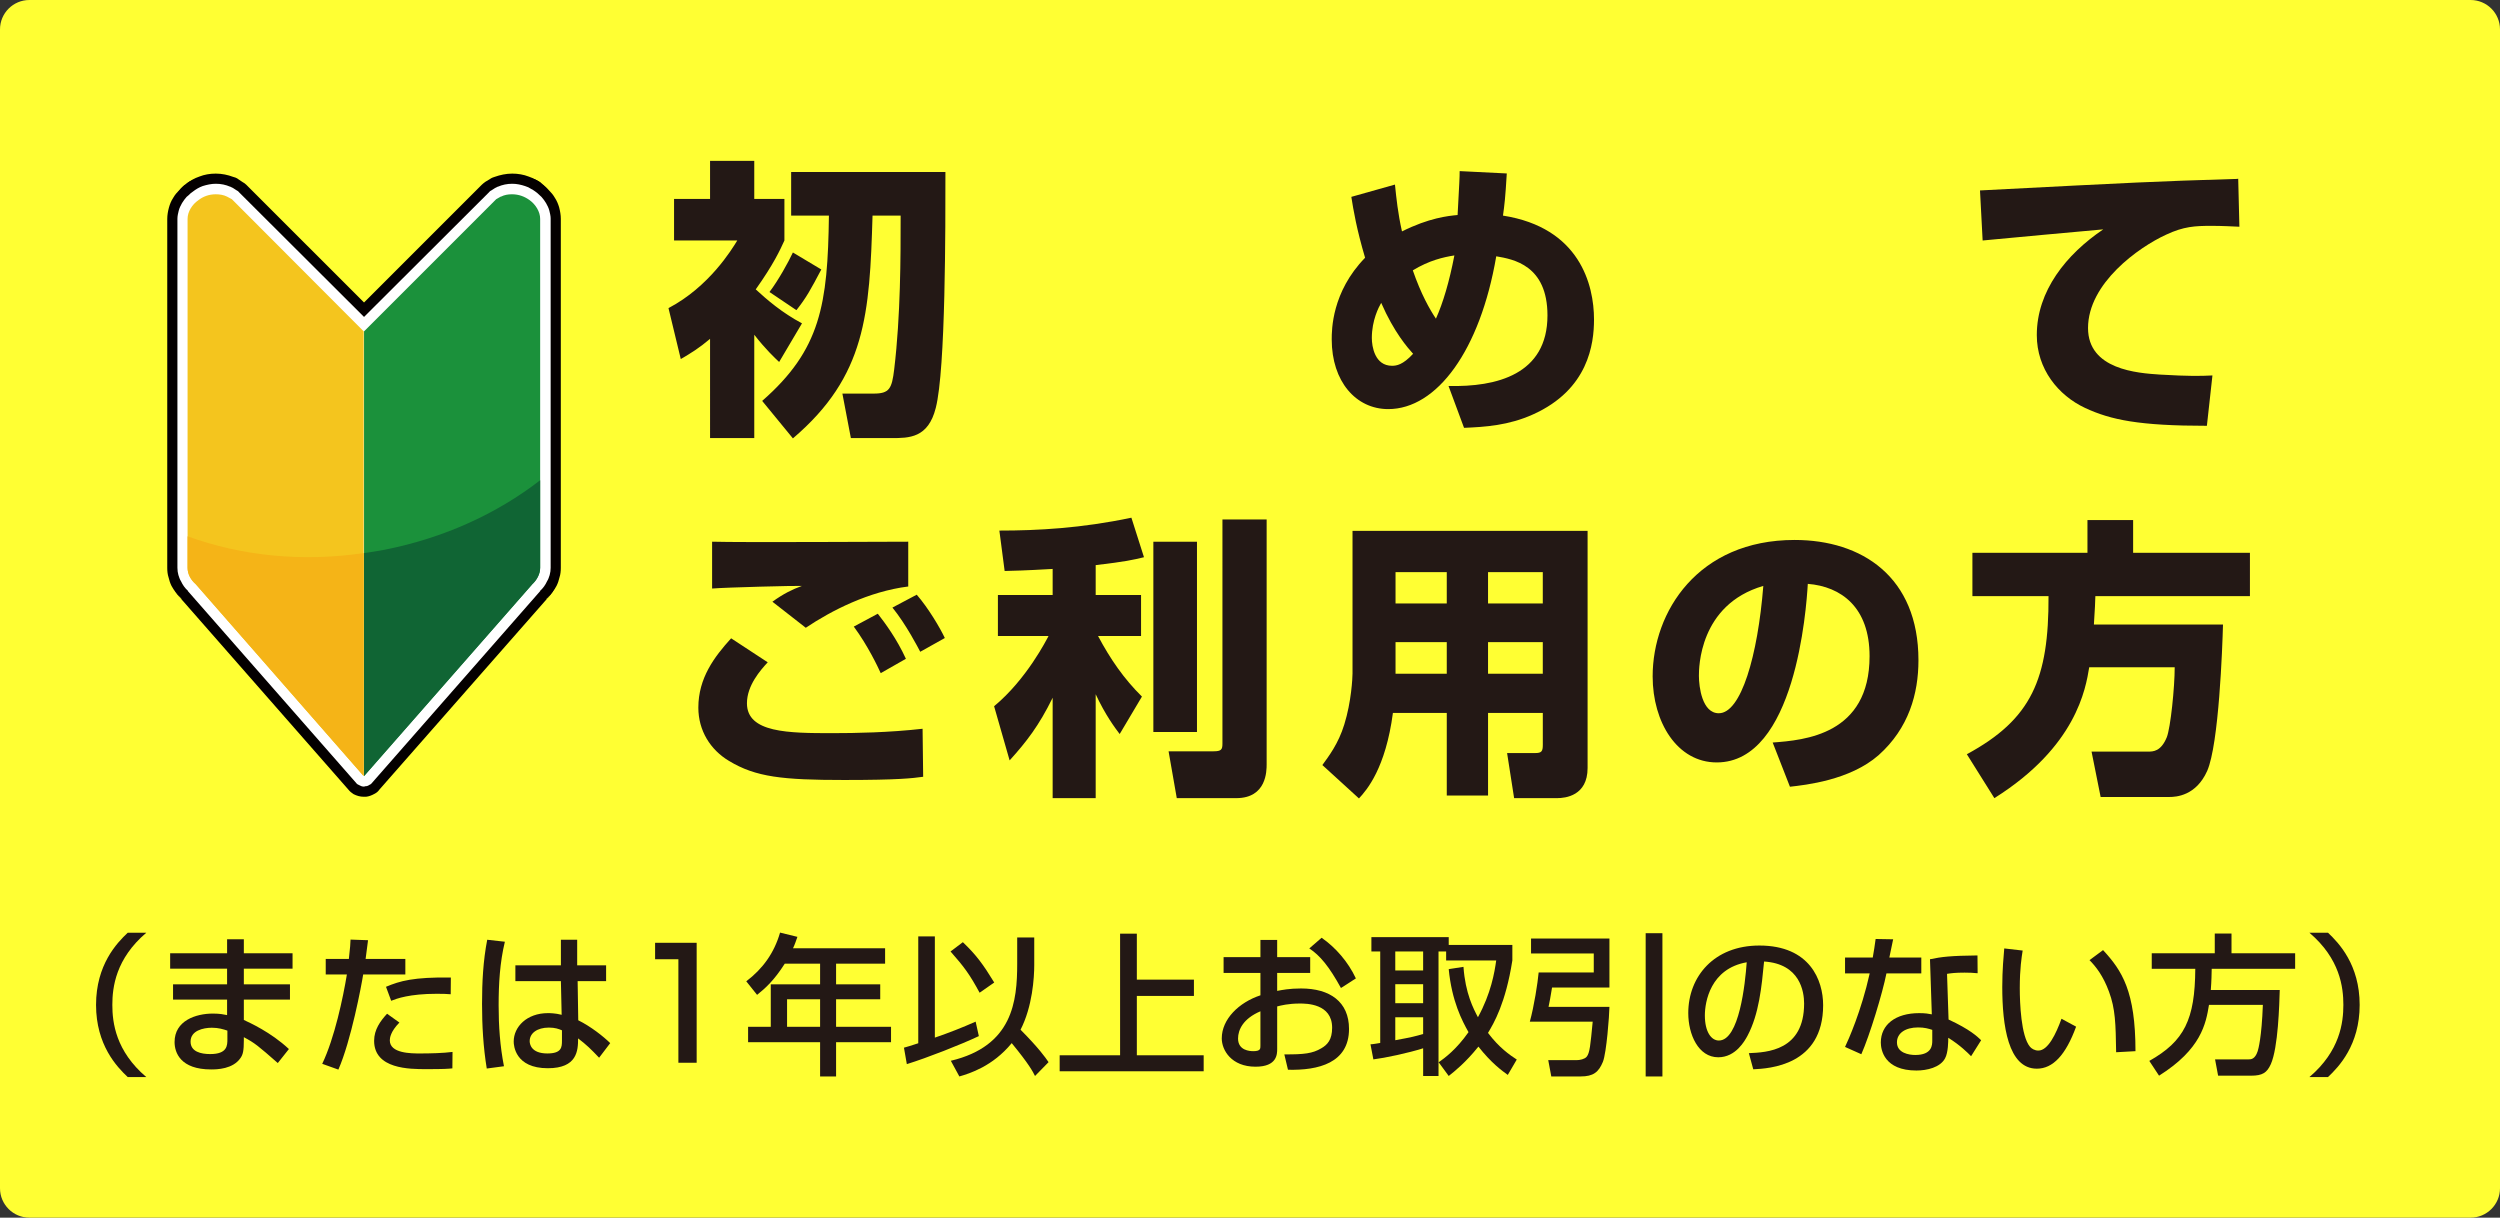
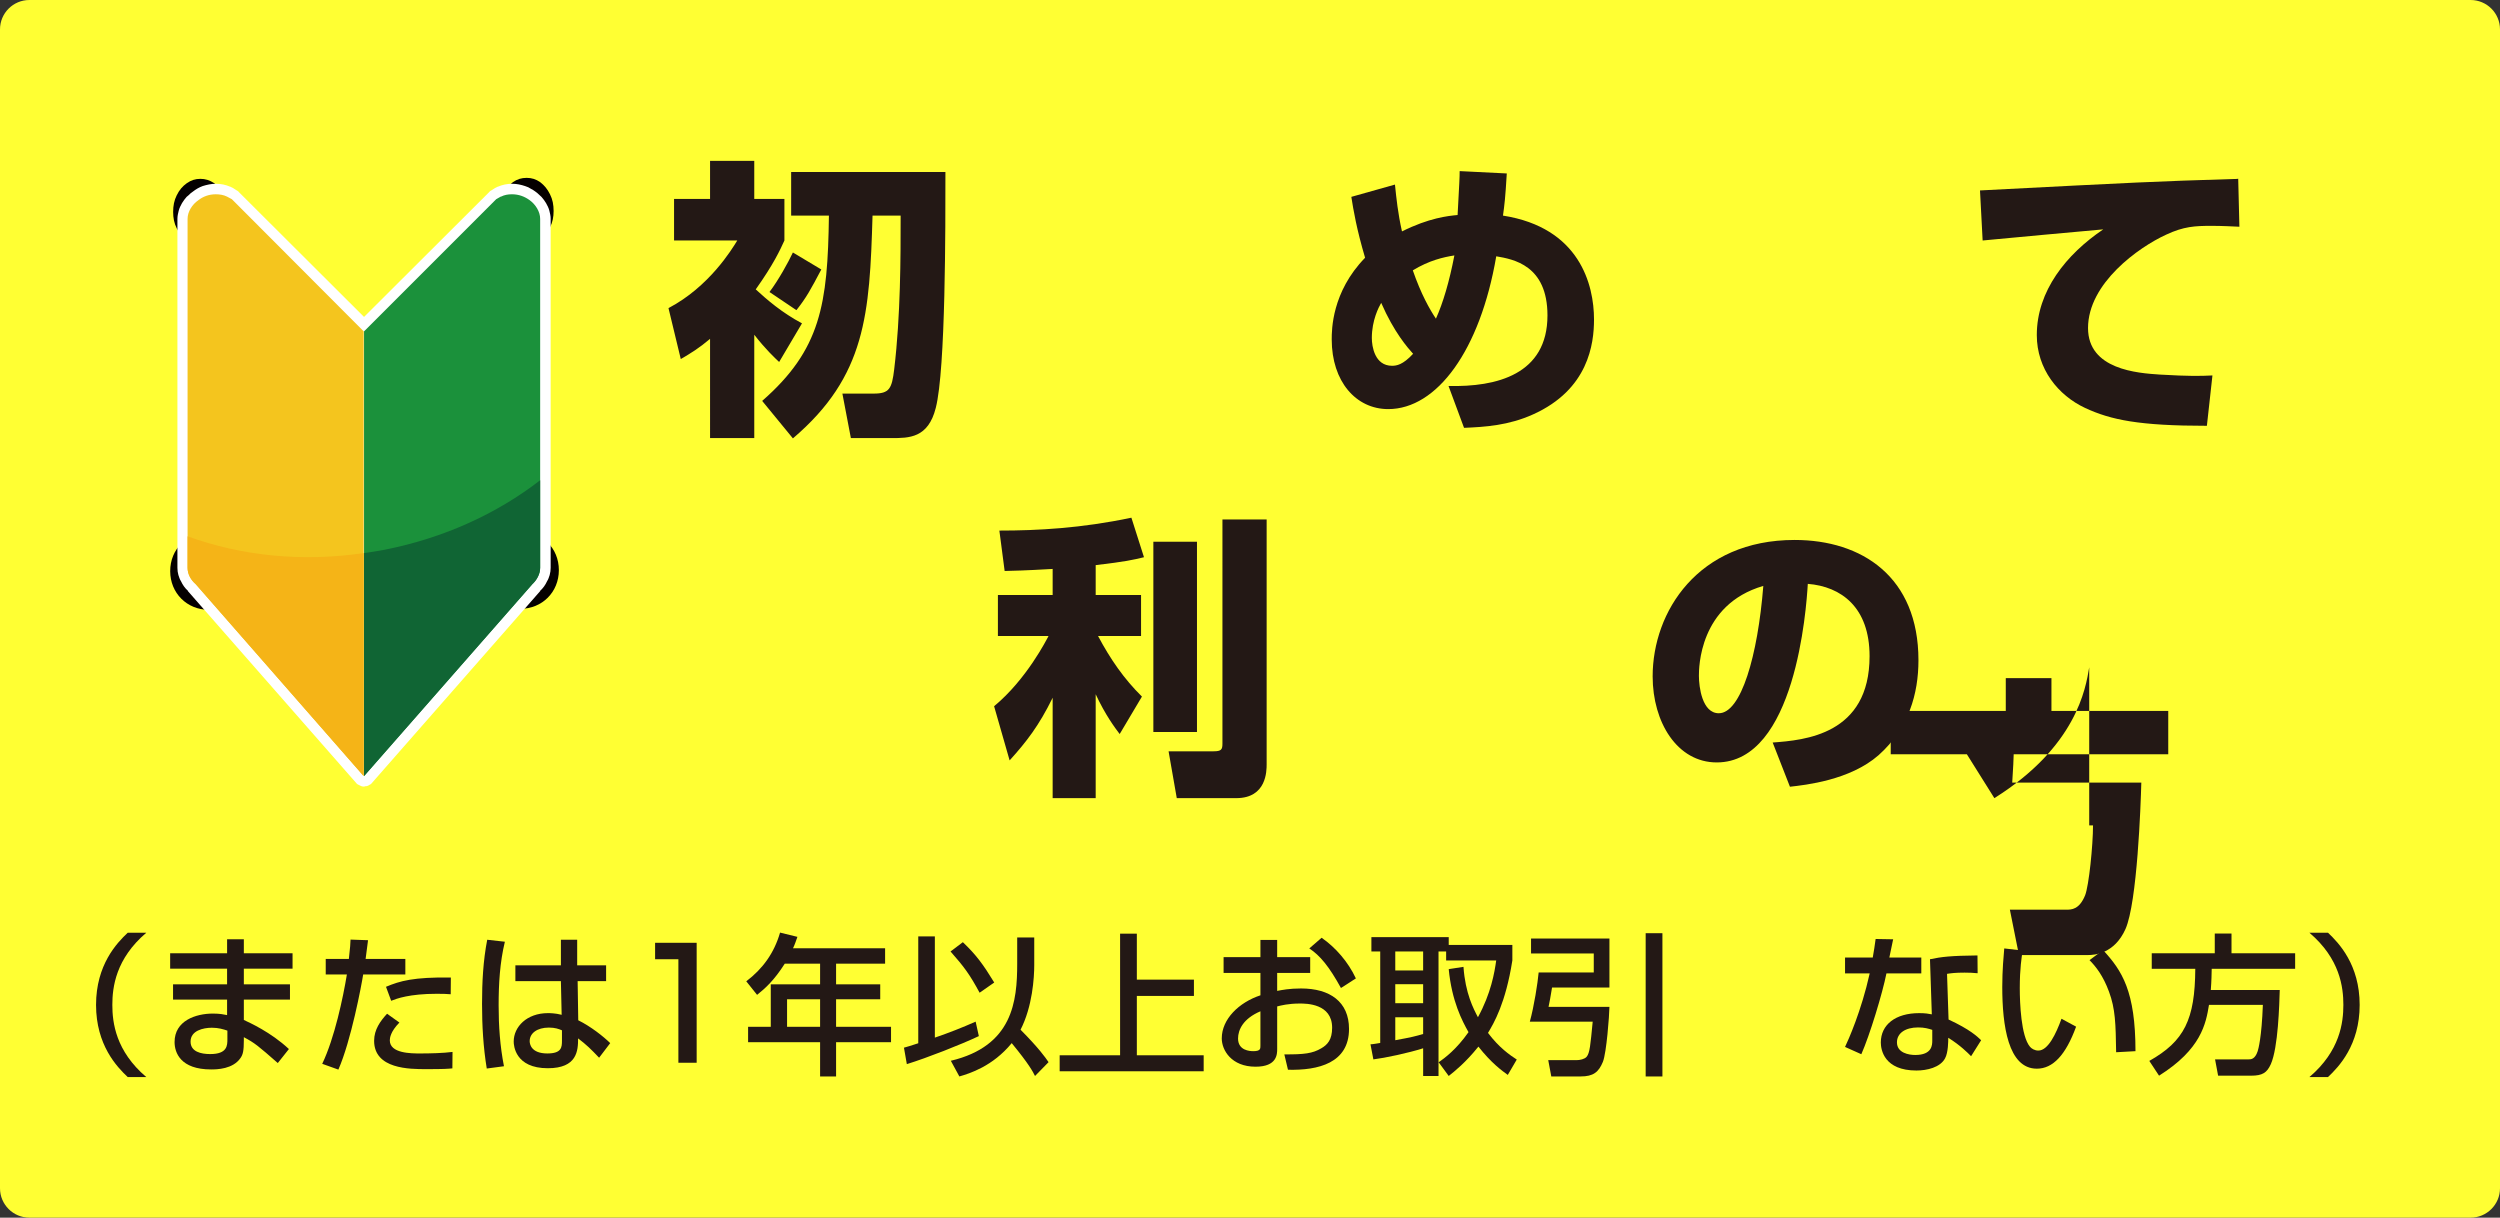
<svg xmlns="http://www.w3.org/2000/svg" version="1.1" id="レイヤー_1" x="0px" y="0px" width="361.352px" height="176px" viewBox="0 0 361.352 176" enable-background="new 0 0 361.352 176" xml:space="preserve">
  <rect x="0" y="0" width="361.352" height="176" fill="#333333" stroke="none" />
  <path fill="#FFFF33" d="M361.352,171.749c0,2.348-1.904,4.252-4.252,4.252H4.252C1.903,176,0,174.096,0,171.749V4.252  C0,1.903,1.903,0,4.252,0H357.1c2.348,0,4.252,1.902,4.252,4.252V171.749z" />
  <g>
    <path fill="#231815" d="M112.618,52.321c-0.634-0.592-1.946-1.819-3.596-3.935v14.937h-6.39V48.978   c-1.607,1.354-2.708,2.031-4.231,2.92l-1.777-7.363c5.881-3.089,9.14-8.462,9.944-9.774h-9.14v-6.008h5.204v-5.501h6.39v5.501   h4.358v6.008c-0.635,1.396-1.565,3.427-4.146,7.066c1.608,1.481,3.808,3.385,6.686,4.908L112.618,52.321z M136.652,24.86   c0,7.87,0.042,28.519-1.396,34.104c-1.1,4.358-3.85,4.358-6.389,4.358h-5.881l-1.227-6.432h4.527c2.285,0,2.624-0.719,2.962-3.512   c0.931-7.785,0.931-16.206,0.931-22.214h-4.062c-0.423,14.217-0.931,23.188-11.509,32.2l-4.443-5.416   c8.463-7.405,9.478-13.921,9.647-26.784h-5.458V24.86H136.652z M118.711,38.95c-1.565,2.962-2.158,4.062-3.597,5.881l-3.893-2.624   c1.312-1.735,2.708-4.273,3.385-5.712L118.711,38.95z" />
    <path fill="#231815" d="M217.792,25.071c-0.212,3.597-0.339,4.57-0.551,6.093c11.086,1.735,13.159,9.986,13.159,15.021   c0,3.512-0.804,10.113-8.801,13.709c-3.554,1.607-6.939,1.819-9.985,1.946l-2.243-6.051c6.939,0.169,14.302-1.65,14.302-10.197   c0-7.278-4.951-8.124-7.404-8.547c-2.328,13.625-8.59,22.087-15.613,22.087c-4.654,0-8.167-3.978-8.167-10.07   c0-1.354,0-6.855,4.823-11.806c-1.227-4.146-1.691-6.897-1.988-8.801l6.305-1.777c0.211,2.031,0.424,4.147,1.016,6.77   c3.893-1.946,6.643-2.242,8.039-2.369c0.254-4.824,0.297-5.332,0.297-6.347L217.792,25.071z M199.639,43.774   c-0.339,0.592-1.354,2.496-1.354,5.077c0,1.227,0.423,4.02,2.92,4.02c0.634,0,1.565-0.127,3.046-1.735   C203.489,50.29,201.5,48.047,199.639,43.774z M207.551,46.059c1.016-2.243,1.946-5.374,2.666-9.14   c-1.608,0.254-3.639,0.719-6.009,2.158C205.393,42.504,206.663,44.747,207.551,46.059z" />
    <path fill="#231815" d="M323.684,32.772c-0.975-0.042-2.455-0.127-4.021-0.127c-2.411,0-4.02,0.084-6.559,1.27   c-3.978,1.819-11.298,7.024-11.298,13.498c0,6.008,7.151,6.516,10.367,6.728c4.358,0.254,5.84,0.212,7.616,0.127l-0.804,7.278   c-9.774,0-13.879-0.846-17.602-2.581c-3.894-1.819-6.982-5.627-6.982-10.536c0-6.389,4.273-11.678,9.605-15.275   c-2.75,0.254-14.979,1.354-17.434,1.608l-0.381-7.235c22.892-1.185,25.431-1.312,36.559-1.65c0.043,0,0.635,0,0.762-0.042   L323.684,32.772z" />
-     <path fill="#231815" d="M110.968,95.731c-1.058,1.143-3.004,3.344-3.004,5.924c0,4.273,6.008,4.316,12.355,4.316   c3.3,0,8.166-0.085,13.032-0.635l0.084,6.939c-1.565,0.211-3.512,0.465-11.424,0.465c-8.928,0-12.778-0.423-16.629-2.75   c-2.708-1.607-4.443-4.4-4.443-7.701c0-4.273,2.285-7.32,4.739-10.027L110.968,95.731z M131.278,84.772   c-5.712,0.719-11.086,3.47-14.81,5.966l-4.824-3.766c1.65-1.185,2.877-1.777,4.274-2.285c-0.889-0.042-11.001,0.211-12.99,0.38   v-6.77c4.485,0.127,24.288,0,28.35,0V84.772z M127.301,97.297c-0.423-0.932-1.862-3.979-3.893-6.729l3.469-1.861   c1.058,1.354,2.75,3.639,4.063,6.516L127.301,97.297z M133.013,94.208c-0.339-0.635-2.031-3.935-4.02-6.389l3.512-1.862   c1.692,1.946,3.385,4.824,4.062,6.262L133.013,94.208z" />
    <path fill="#231815" d="M152.151,82.234c-4.4,0.253-5.5,0.253-6.939,0.296l-0.762-5.839c5.585,0,11.847-0.339,19.083-1.862   l1.819,5.712c-1.565,0.381-2.666,0.635-6.981,1.143V86h6.558v5.924h-6.22c1.777,3.343,3.766,6.22,6.347,8.759l-3.216,5.416   c-0.677-0.889-2.073-2.75-3.469-5.755v15.021h-6.22v-14.513c-1.989,4.062-3.808,6.39-6.22,9.056l-2.243-7.828   c4.697-3.893,7.574-9.605,7.87-10.155h-7.32V86h7.913V82.234z M173.012,78.298v27.503h-6.305V78.298H173.012z M183.082,75.083   v35.373c0,0.974,0,4.908-4.4,4.908h-8.59l-1.185-6.77h6.516c1.1,0,1.27-0.254,1.27-1.1V75.083H183.082z" />
-     <path fill="#231815" d="M222.997,103.051h-7.913v11.932h-5.966v-11.932h-7.785c-1.059,7.997-3.767,11.129-4.909,12.355   l-5.289-4.824c0.889-1.227,2.327-3.088,3.174-5.881c1.015-3.258,1.185-6.728,1.185-7.362V76.733h33.977v34.273   c0,4.02-3.215,4.357-4.4,4.357h-6.22l-1.015-6.516h4.062c0.931,0,1.101-0.254,1.101-1.185V103.051z M201.712,82.699v4.527h7.405   v-4.527H201.712z M201.712,92.812v4.569h7.405v-4.569H201.712z M215.083,82.699v4.527h7.913v-4.527H215.083z M215.083,92.812v4.569   h7.913v-4.569H215.083z" />
    <path fill="#231815" d="M256.224,107.325c4.569-0.338,14.005-1.1,14.005-12.482c0-7.066-4.104-10.07-8.928-10.451   c-0.211,3.681-1.819,25.81-13.159,25.81c-5.712,0-9.267-5.797-9.267-12.439c0-9.351,6.559-19.717,20.521-19.717   c9.732,0,17.898,5.331,17.898,17.39c0,4.823-1.396,9.816-5.754,13.71c-4.146,3.639-10.578,4.315-12.821,4.569L256.224,107.325z    M245.561,97.678c0,1.607,0.465,5.416,2.877,5.416c3.217,0,5.628-8.294,6.432-18.406C245.561,87.396,245.561,96.62,245.561,97.678z   " />
-     <path fill="#231815" d="M301.977,96.451c-0.508,3.089-1.861,11.467-13.709,18.913l-3.978-6.346   c9.394-5.078,11.847-10.917,11.806-22.849h-11.002v-6.263h16.629v-4.739h6.601v4.739h16.883v6.263h-22.341   c-0.043,0.931-0.043,1.734-0.212,4.104h18.66c-0.085,3.3-0.593,17.306-2.285,21.156c-1.608,3.597-4.485,3.767-5.458,3.767h-9.943   l-1.313-6.559h8.167c0.72,0,1.862,0,2.708-2.074c0.55-1.396,1.143-7.234,1.143-10.112H301.977z" />
+     <path fill="#231815" d="M301.977,96.451c-0.508,3.089-1.861,11.467-13.709,18.913l-3.978-6.346   h-11.002v-6.263h16.629v-4.739h6.601v4.739h16.883v6.263h-22.341   c-0.043,0.931-0.043,1.734-0.212,4.104h18.66c-0.085,3.3-0.593,17.306-2.285,21.156c-1.608,3.597-4.485,3.767-5.458,3.767h-9.943   l-1.313-6.559h8.167c0.72,0,1.862,0,2.708-2.074c0.55-1.396,1.143-7.234,1.143-10.112H301.977z" />
  </g>
  <g>
-     <path fill-rule="evenodd" clip-rule="evenodd" fill="#040000" d="M70.916,25.804c0.189-0.095,0.378-0.189,0.57-0.236   c0.805-0.284,1.659-0.475,2.559-0.475c0.807,0,1.659,0.144,2.371,0.427c0.71,0.237,1.375,0.617,1.943,1.09   c0.047,0,0.047,0.048,0.095,0.048l-1.896,2.323l1.659-2.465c0.047,0.047,0.094,0.047,0.142,0.094   c0.332,0.238,0.663,0.521,0.949,0.854c0.332,0.332,0.663,0.711,0.9,1.139c0.284,0.426,0.475,0.9,0.615,1.375   c0.144,0.568,0.238,1.09,0.238,1.658v50.439c0,0.475-0.047,0.947-0.189,1.376c-0.094,0.426-0.238,0.853-0.428,1.231   c-0.332,0.616-0.805,1.232-1.28,1.754c-0.094,0.048-0.189,0.143-0.237,0.188l-1.99-2.181l2.227-1.941l0,0   c0.144,0.141,0.239,0.283,0.333,0.475c0.285,0.474,0.427,0.899,0.427,1.467c0,0.521-0.142,1.045-0.427,1.471   c-0.094,0.191-0.189,0.331-0.333,0.476v0.046l-24.318,27.685c-0.189,0.284-0.428,0.474-0.712,0.617   c-0.426,0.235-0.805,0.379-1.231,0.426c-0.095,0-0.189,0-0.333,0c-0.521,0-0.995-0.142-1.47-0.38   c-0.284-0.189-0.521-0.379-0.71-0.614l-24.32-27.733l0,0c-0.142-0.19-0.236-0.33-0.331-0.521c-0.284-0.426-0.426-0.9-0.426-1.471   c0-0.52,0.142-0.993,0.426-1.467c0.095-0.191,0.189-0.334,0.331-0.475l0,0l2.229,1.941l-1.99,2.181   c-0.049-0.046-0.144-0.141-0.239-0.188c-0.474-0.521-0.947-1.138-1.28-1.754c-0.189-0.379-0.33-0.806-0.426-1.231   c-0.142-0.429-0.189-0.901-0.189-1.376V31.635c0-0.521,0.095-1.09,0.237-1.611s0.333-0.996,0.617-1.422   c0.237-0.428,0.568-0.807,0.899-1.139c0.286-0.332,0.618-0.615,0.949-0.854c0.047-0.047,0.095-0.047,0.142-0.094l1.659,2.465   l-1.896-2.275c0.047-0.048,0.095-0.096,0.095-0.096c0.568-0.473,1.233-0.853,1.943-1.09c0.712-0.283,1.517-0.427,2.371-0.427   c0.9,0,1.754,0.19,2.512,0.475c0.239,0.047,0.428,0.142,0.617,0.236c0,0.048,0.047,0.048,0.047,0.048l0.71,0.475   c0.189,0.094,0.379,0.236,0.522,0.379l17.019,17.018l17.017-17.018c0.142-0.143,0.332-0.285,0.523-0.427l0.71-0.427   C70.868,25.852,70.916,25.852,70.916,25.804L70.916,25.804z" />
    <path fill-rule="evenodd" clip-rule="evenodd" fill="#040000" d="M28.961,35.38c-0.71,0-1.327-0.189-1.943-0.616   c-0.665-0.475-1.091-0.996-1.47-1.754c-0.379-0.76-0.521-1.517-0.521-2.371c0-0.9,0.142-1.658,0.521-2.417   c0.378-0.759,0.805-1.279,1.47-1.754c0.616-0.427,1.233-0.616,1.943-0.616c0.712,0,1.328,0.189,1.991,0.616   c0.618,0.475,1.043,0.995,1.424,1.754c0.379,0.759,0.521,1.517,0.521,2.417c0,0.854-0.142,1.611-0.521,2.371   c-0.38,0.758-0.806,1.279-1.424,1.754C30.289,35.191,29.673,35.38,28.961,35.38L28.961,35.38L28.961,35.38z" />
    <path fill-rule="evenodd" clip-rule="evenodd" fill="#040000" d="M76.13,35.238c-0.758,0-1.374-0.188-1.991-0.616   c-0.616-0.474-1.043-0.996-1.422-1.754c-0.379-0.759-0.521-1.518-0.521-2.37c0-0.9,0.142-1.659,0.521-2.417   c0.379-0.76,0.807-1.28,1.422-1.754c0.617-0.428,1.233-0.617,1.991-0.617c0.712,0,1.327,0.189,1.945,0.617   c0.616,0.474,1.042,0.994,1.422,1.754c0.379,0.758,0.521,1.517,0.521,2.417c0,0.853-0.142,1.611-0.521,2.37   c-0.38,0.758-0.806,1.28-1.422,1.754C77.457,35.049,76.842,35.238,76.13,35.238L76.13,35.238L76.13,35.238z" />
    <path fill-rule="evenodd" clip-rule="evenodd" fill="#040000" d="M30.195,76.954c3.176,0,5.594,2.419,5.594,5.596   c0,3.176-2.418,5.594-5.594,5.594c-3.176,0-5.595-2.418-5.595-5.594C24.6,79.373,27.019,76.954,30.195,76.954L30.195,76.954z" />
    <path fill-rule="evenodd" clip-rule="evenodd" fill="#040000" d="M75.183,76.815c3.176,0,5.595,2.416,5.595,5.592   c0,3.177-2.418,5.594-5.595,5.594s-5.594-2.417-5.594-5.594C69.588,79.231,72.006,76.815,75.183,76.815L75.183,76.815z" />
    <path fill-rule="evenodd" clip-rule="evenodd" fill="#FFFFFF" d="M71.675,27.131c0.095-0.047,0.189-0.142,0.284-0.142   c0.663-0.284,1.327-0.427,2.085-0.427c0.665,0,1.28,0.143,1.849,0.332c0.332,0.095,0.617,0.236,0.901,0.426   c0.047,0.048,0.142,0.048,0.189,0.096c0.237,0.143,0.473,0.332,0.665,0.474c0.189,0.19,0.426,0.38,0.616,0.569   c0.236,0.284,0.474,0.568,0.663,0.9c0.189,0.332,0.381,0.711,0.476,1.09c0.094,0.381,0.189,0.759,0.189,1.139v50.486   c0,0.332-0.047,0.711-0.142,1.043c-0.096,0.283-0.191,0.617-0.38,0.901c-0.237,0.522-0.569,0.995-0.995,1.374v0.048l-24.32,27.733   c-0.095,0.14-0.236,0.234-0.379,0.283c-0.189,0.142-0.379,0.189-0.617,0.189c-0.045,0.048-0.095,0.048-0.189,0.048   c-0.236,0-0.474-0.096-0.71-0.237c-0.143-0.049-0.285-0.144-0.379-0.283L27.161,85.441c0,0,0,0,0-0.048   c-0.426-0.379-0.758-0.852-0.996-1.374c-0.189-0.284-0.284-0.618-0.379-0.901c-0.095-0.332-0.142-0.664-0.142-1.043V31.635   c0-0.427,0.095-0.805,0.189-1.186c0.094-0.379,0.286-0.758,0.475-1.09s0.426-0.616,0.663-0.9c0.095-0.095,0.189-0.143,0.284-0.237   c0.189-0.19,0.379-0.379,0.618-0.521c0.426-0.333,0.899-0.617,1.42-0.807c0.618-0.189,1.233-0.332,1.897-0.332   c0.758,0,1.423,0.143,2.085,0.427c0.095,0,0.189,0.095,0.285,0.142h0.047l0.665,0.428c0.142,0.047,0.189,0.143,0.284,0.236   L52.618,45.81l18.061-18.015c0.095-0.094,0.142-0.189,0.284-0.236l0.665-0.428H71.675L71.675,27.131z" />
    <path fill-rule="evenodd" clip-rule="evenodd" fill="#1B913B" d="M72.385,28.413h0.048c0.473-0.238,0.996-0.332,1.564-0.332   c0.996,0,1.849,0.332,2.561,0.853c0.853,0.616,1.517,1.659,1.517,2.702v50.439c0,0.902-0.476,1.754-1.138,2.369l0,0l-24.318,27.733   V47.895l19.104-19.104L72.385,28.413L72.385,28.413z" />
    <path fill-rule="evenodd" clip-rule="evenodd" fill="#F4C51E" d="M32.802,28.413c-0.475-0.238-1.043-0.332-1.612-0.332   c-0.996,0-1.849,0.332-2.513,0.853c-0.9,0.616-1.565,1.659-1.565,2.702v50.439c0,0.902,0.474,1.754,1.186,2.369l0,0l24.271,27.733   V47.895L33.513,28.792L32.802,28.413L32.802,28.413z" />
    <path fill-rule="evenodd" clip-rule="evenodd" fill="#F5B417" d="M52.569,79.942v32.235L28.298,84.444l0,0   c-0.712-0.615-1.186-1.467-1.186-2.369v-4.552C34.84,80.322,43.562,81.268,52.569,79.942L52.569,79.942z" />
    <path fill-rule="evenodd" clip-rule="evenodd" fill="#106534" d="M55.556,79.467c8.628-1.706,16.261-5.214,22.519-10.051v12.658   c0,0.853-0.476,1.754-1.138,2.369l0,0l-24.318,27.733V79.942C53.613,79.799,54.562,79.657,55.556,79.467L55.556,79.467z" />
  </g>
  <g>
    <path fill="#231815" d="M21.145,134.82c-4.422,3.763-4.907,7.877-4.907,10.429c0,2.553,0.484,6.668,4.907,10.43H18.46   c-1.562-1.474-4.577-4.62-4.577-10.43c0-5.809,3.015-8.955,4.577-10.429H21.145z" />
    <path fill="#231815" d="M32.825,137.79v-2.023h2.42v2.023h7.041v2.223h-7.041v2.267h6.667v2.2h-6.667v2.948   c0.792,0.374,3.873,1.738,6.513,4.202l-1.606,2.025c-2.838-2.486-3.3-2.883-4.907-3.74v0.439c0,1.563-0.132,2.068-0.484,2.574   c-1.1,1.606-3.389,1.65-4.247,1.65c-4.423,0-5.281-2.42-5.281-3.961c0-3.08,3.058-4.114,5.544-4.114   c1.012,0,1.606,0.132,2.046,0.22v-2.244h-7.811v-2.2h7.811v-2.267h-8.229v-2.223H32.825z M32.869,148.967   c-0.594-0.197-1.276-0.418-2.244-0.418c-1.254,0-3.081,0.418-3.081,2.002c0,1.475,1.518,1.805,2.838,1.805   c2.486,0,2.486-1.254,2.486-2.156V148.967z" />
    <path fill="#231815" d="M53.197,135.898c-0.088,0.638-0.132,1.122-0.352,2.706h5.743v2.244h-6.095   c-0.242,1.563-1.76,9.615-3.586,13.752l-2.333-0.836c1.782-3.719,3.015-9.571,3.564-12.916h-3.058v-2.244h3.344   c0.198-1.826,0.22-2.09,0.242-2.795L53.197,135.898z M57.73,147.801c-1.298,1.32-1.386,2.244-1.386,2.574   c0,1.893,3.081,1.893,4.4,1.893c1.431,0,3.279-0.044,4.665-0.22l-0.022,2.376c-0.704,0.066-1.167,0.11-3.807,0.11   c-2.354,0-7.503,0-7.503-4.093c0-1.629,0.902-2.86,1.871-3.916L57.73,147.801z M65.145,143.709   c-0.55-0.045-1.122-0.066-2.002-0.066c-3.982,0-5.831,0.704-6.601,1.012l-0.749-2.023c2.046-0.859,3.983-1.408,9.374-1.343   L65.145,143.709z" />
    <path fill="#231815" d="M72.975,136.118c-0.726,2.992-0.902,6.096-0.902,9.197c0,2.971,0.198,5.875,0.77,8.801l-2.486,0.33   c-0.506-3.08-0.682-6.204-0.682-9.328c0-3.104,0.154-6.228,0.748-9.285L72.975,136.118z M81.072,139.528v-3.695h2.354v3.695h4.181   v2.289h-4.115l0.088,5.654c1.826,0.902,3.631,2.332,4.621,3.301l-1.606,2.112c-1.21-1.276-1.826-1.87-3.037-2.794   c0,1.781-0.132,4.313-4.378,4.313c-4.731,0-4.929-3.301-4.929-3.852c0-2.134,1.892-4.113,4.951-4.113c0.22,0,1.034,0,1.98,0.241   l-0.11-4.862h-6.579v-2.289H81.072z M81.226,148.924c-0.462-0.199-0.99-0.396-1.893-0.396c-1.694,0-2.772,0.814-2.772,1.958   c0,0.353,0.154,1.782,2.553,1.782c2.068,0,2.112-0.902,2.112-1.848V148.924z" />
    <path fill="#231815" d="M100.696,136.272v17.338h-2.641v-14.961h-3.366v-2.377H100.696z" />
    <path fill="#231815" d="M113.433,139.286c-1.54,2.421-2.794,3.543-4.004,4.512l-1.563-1.959c2.376-1.805,4.027-4.07,4.885-7.041   l2.508,0.616c-0.198,0.55-0.352,1.056-0.638,1.65h13.312v2.222h-7.085v2.993h6.381v2.156h-6.381v3.982h7.943v2.223h-7.943v4.95   h-2.311v-4.95H108.13v-2.223h3.278v-6.139h7.129v-2.993H113.433z M113.763,144.435v3.982h4.774v-3.982H113.763z" />
    <path fill="#231815" d="M130.658,151.432c0.594-0.176,0.968-0.264,2.068-0.639v-15.445h2.398v14.632   c2.002-0.683,3.96-1.452,5.896-2.311l0.462,2.091c-2.553,1.209-7.481,3.146-10.408,4.049L130.658,151.432z M139.173,136.184   c1.958,1.87,2.948,3.234,4.533,5.83l-2.112,1.475c-1.43-2.641-2.222-3.719-4.203-5.963L139.173,136.184z M149.492,139.44   c0,1.893-0.264,6.051-1.98,9.396c2.64,2.663,3.586,4.005,4.048,4.687l-1.958,2.002c-0.33-0.659-0.858-1.693-3.367-4.752   c-2.772,3.389-6.139,4.4-7.569,4.818l-1.232-2.266c8.956-2.135,9.593-8.604,9.593-14.039v-3.783h2.464V139.44z" />
    <path fill="#231815" d="M164.319,134.952v6.645h8.251v2.355h-8.251v8.58h9.66v2.311h-20.815v-2.311h8.735v-17.58H164.319z" />
    <path fill="#231815" d="M182.183,135.854h2.42v2.486h4.774v2.288h-4.774v2.597c0.683-0.133,1.782-0.352,3.454-0.352   c4.159,0,6.932,1.914,6.932,5.852c0,4.93-4.445,6.008-8.824,5.897l-0.527-2.222c2.86,0.021,4.093-0.133,5.347-0.881   c0.88-0.506,1.563-1.232,1.563-2.971c0-3.498-3.741-3.498-4.665-3.498c-1.693,0-2.75,0.285-3.278,0.418v6.139   c0,0.748,0,2.574-3.125,2.574c-3.499,0-4.885-2.398-4.885-4.092c0-2.773,2.464-5.193,5.589-6.228v-3.234h-5.325v-2.288h5.325   V135.854z M182.183,146.173c-2.486,1.056-3.234,2.662-3.234,3.938c0,1.738,1.716,1.826,2.2,1.826c1.034,0,1.034-0.352,1.034-0.77   V146.173z M191.028,135.545c2.024,1.408,3.828,3.477,4.951,5.875l-2.156,1.387c-1.717-3.125-3.037-4.709-4.577-5.721   L191.028,135.545z" />
    <path fill="#231815" d="M211.532,139.749c0.264,3.828,1.453,6.072,2.09,7.283c1.893-3.455,2.398-6.469,2.641-8.207h-7.238v-1.299   h-1.101v17.998h-2.222v-4.004c-2.135,0.682-5.567,1.408-7.195,1.606l-0.418-2.179c0.308,0,1.145-0.154,1.408-0.197v-13.225h-1.276   v-2.068h11.177v1.123h9.197v2.244c-0.967,6.183-2.662,9.043-3.52,10.473c1.584,2.113,3.168,3.213,4.158,3.852l-1.298,2.222   c-0.858-0.616-2.398-1.738-4.247-4.093c-1.848,2.311-3.432,3.564-4.291,4.246l-1.451-1.979c0.902-0.638,2.553-1.849,4.313-4.356   c-0.924-1.629-2.42-4.488-2.861-9.109L211.532,139.749z M201.674,137.526v2.75h4.027v-2.75H201.674z M201.674,142.256v2.751h4.027   v-2.751H201.674z M205.702,147.032h-4.027v3.322c2.42-0.439,2.992-0.594,4.027-0.902V147.032z" />
    <path fill="#231815" d="M221.297,135.656h11.332v7.085h-8.295c-0.176,1.122-0.418,2.42-0.506,2.795h8.801   c-0.021,1.254-0.418,6.623-0.945,7.943c-0.617,1.496-1.387,2.111-3.213,2.111h-4.247l-0.44-2.354h4.094   c0.506,0,1.166-0.154,1.451-0.484c0.463-0.551,0.551-1.672,0.881-5.083h-9.088c0.616-2.2,1.145-5.633,1.276-7.106h7.966v-2.751   h-9.066V135.656z M237.866,134.885h2.421v20.705h-2.421V134.885z" />
-     <path fill="#231815" d="M252.782,152.224c2.617-0.11,7.986-0.353,7.986-7.173c0-1.738-0.594-5.743-5.787-6.073   c-0.352,3.653-0.726,7.591-2.398,10.737c-0.373,0.683-1.672,3.104-4.225,3.104c-2.882,0-4.334-3.301-4.334-6.381   c0-5.303,3.74-9.77,10.275-9.77c7.305,0,9.219,5.016,9.219,8.625c0,8.734-7.811,9.152-10.1,9.264L252.782,152.224z    M246.422,146.768c0,2.375,0.924,3.63,2.023,3.63c2.949,0,3.807-8.229,4.027-11.31   C247.214,140.012,246.422,144.831,246.422,146.768z" />
    <path fill="#231815" d="M273.637,135.766c-0.066,0.308-0.506,2.464-0.551,2.641h4.621v2.287h-5.039   c-0.572,2.883-2.42,8.956-3.63,11.684l-2.354-1.055c0.462-0.969,2.354-5.172,3.564-10.629h-3.564v-2.287h4.004   c0.177-0.969,0.287-1.738,0.418-2.686L273.637,135.766z M285.848,140.672c-0.726-0.066-1.188-0.088-1.892-0.088   c-1.364,0-1.958,0.088-2.53,0.176l0.22,6.602c3.124,1.451,4.159,2.464,4.709,2.992l-1.452,2.311   c-0.506-0.506-1.563-1.584-3.301-2.662c0,0.461,0,2.134-0.462,2.97c-0.704,1.32-2.618,1.761-4.137,1.761   c-4.643,0-5.148-2.971-5.148-4.049c0-2.574,2.112-4.246,5.544-4.246c0.881,0,1.387,0.088,1.827,0.176l-0.265-7.965   c1.673-0.354,2.992-0.507,6.865-0.551L285.848,140.672z M279.292,148.858c-0.527-0.176-1.121-0.352-2.046-0.352   c-1.826,0-3.059,0.813-3.059,2.156c0,1.539,1.738,1.826,2.641,1.826c2.464,0,2.464-1.475,2.464-2.091V148.858z" />
    <path fill="#231815" d="M292.358,137.394c-0.154,0.968-0.418,2.618-0.418,5.413c0,2.156,0.176,6.953,1.475,8.492   c0.22,0.265,0.66,0.551,1.21,0.551c1.408,0,2.552-2.42,3.345-4.599l2.112,1.144c-1.497,4.094-3.345,6.073-5.677,6.073   c-4.158,0-4.995-6.271-4.995-11.815c0-2.465,0.198-4.533,0.286-5.566L292.358,137.394z M305.868,152.092   c-0.065-4.137-0.109-6.271-1.033-8.758c-0.836-2.288-1.914-3.652-2.816-4.555l1.958-1.451c2.751,2.97,4.687,5.963,4.687,14.609   L305.868,152.092z" />
    <path fill="#231815" d="M319.287,145.249c-0.44,2.707-1.122,6.403-7.217,10.232l-1.408-2.135c5.061-2.86,6.601-5.963,6.646-13.313   h-6.293v-2.244h9.109v-2.859h2.42v2.859h9.197v2.244h-12.059c-0.021,0.771-0.021,1.65-0.131,3.059h9.967   c-0.066,2.068-0.22,8.34-1.298,10.738c-0.55,1.21-1.188,1.65-2.839,1.65h-4.774l-0.44-2.354h4.797c0.396,0,0.969,0,1.364-1.188   c0.089-0.286,0.572-1.936,0.748-6.689H319.287z" />
    <path fill="#231815" d="M333.805,155.678c4.424-3.762,4.907-7.877,4.907-10.43c0-2.552-0.483-6.666-4.907-10.429h2.686   c1.563,1.474,4.576,4.62,4.576,10.429c0,5.81-3.014,8.956-4.576,10.43H333.805z" />
  </g>
</svg>